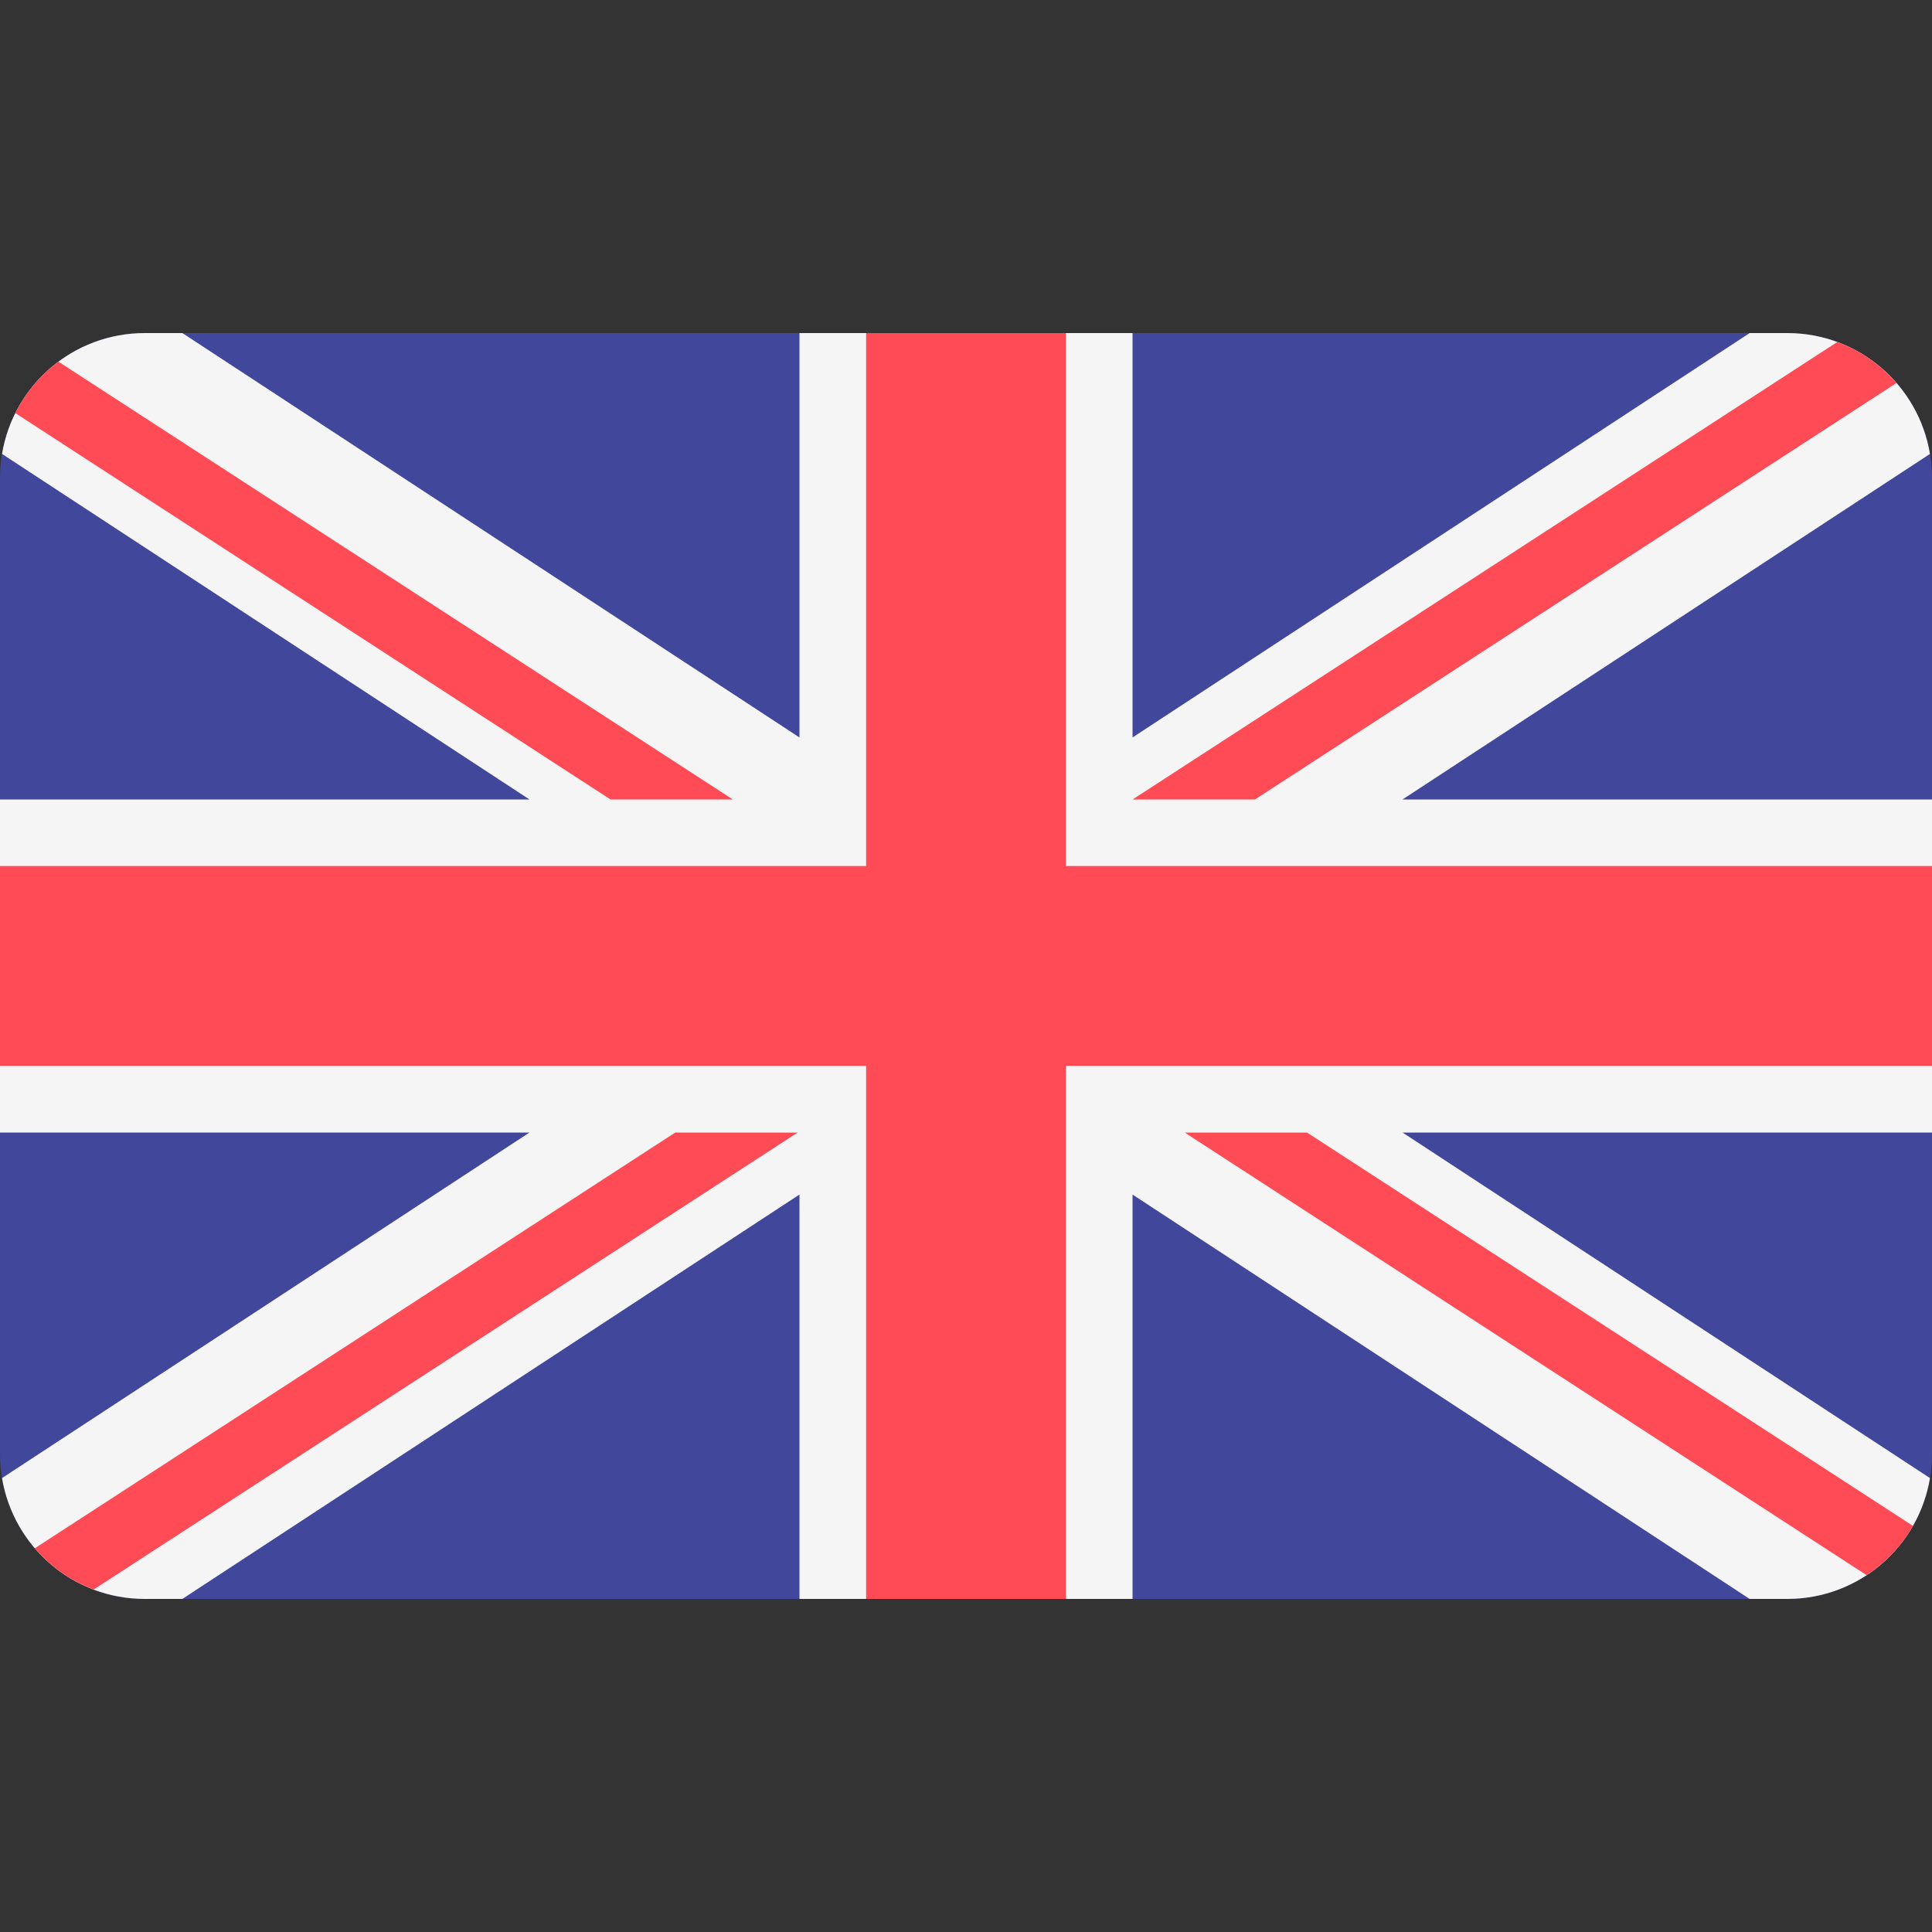
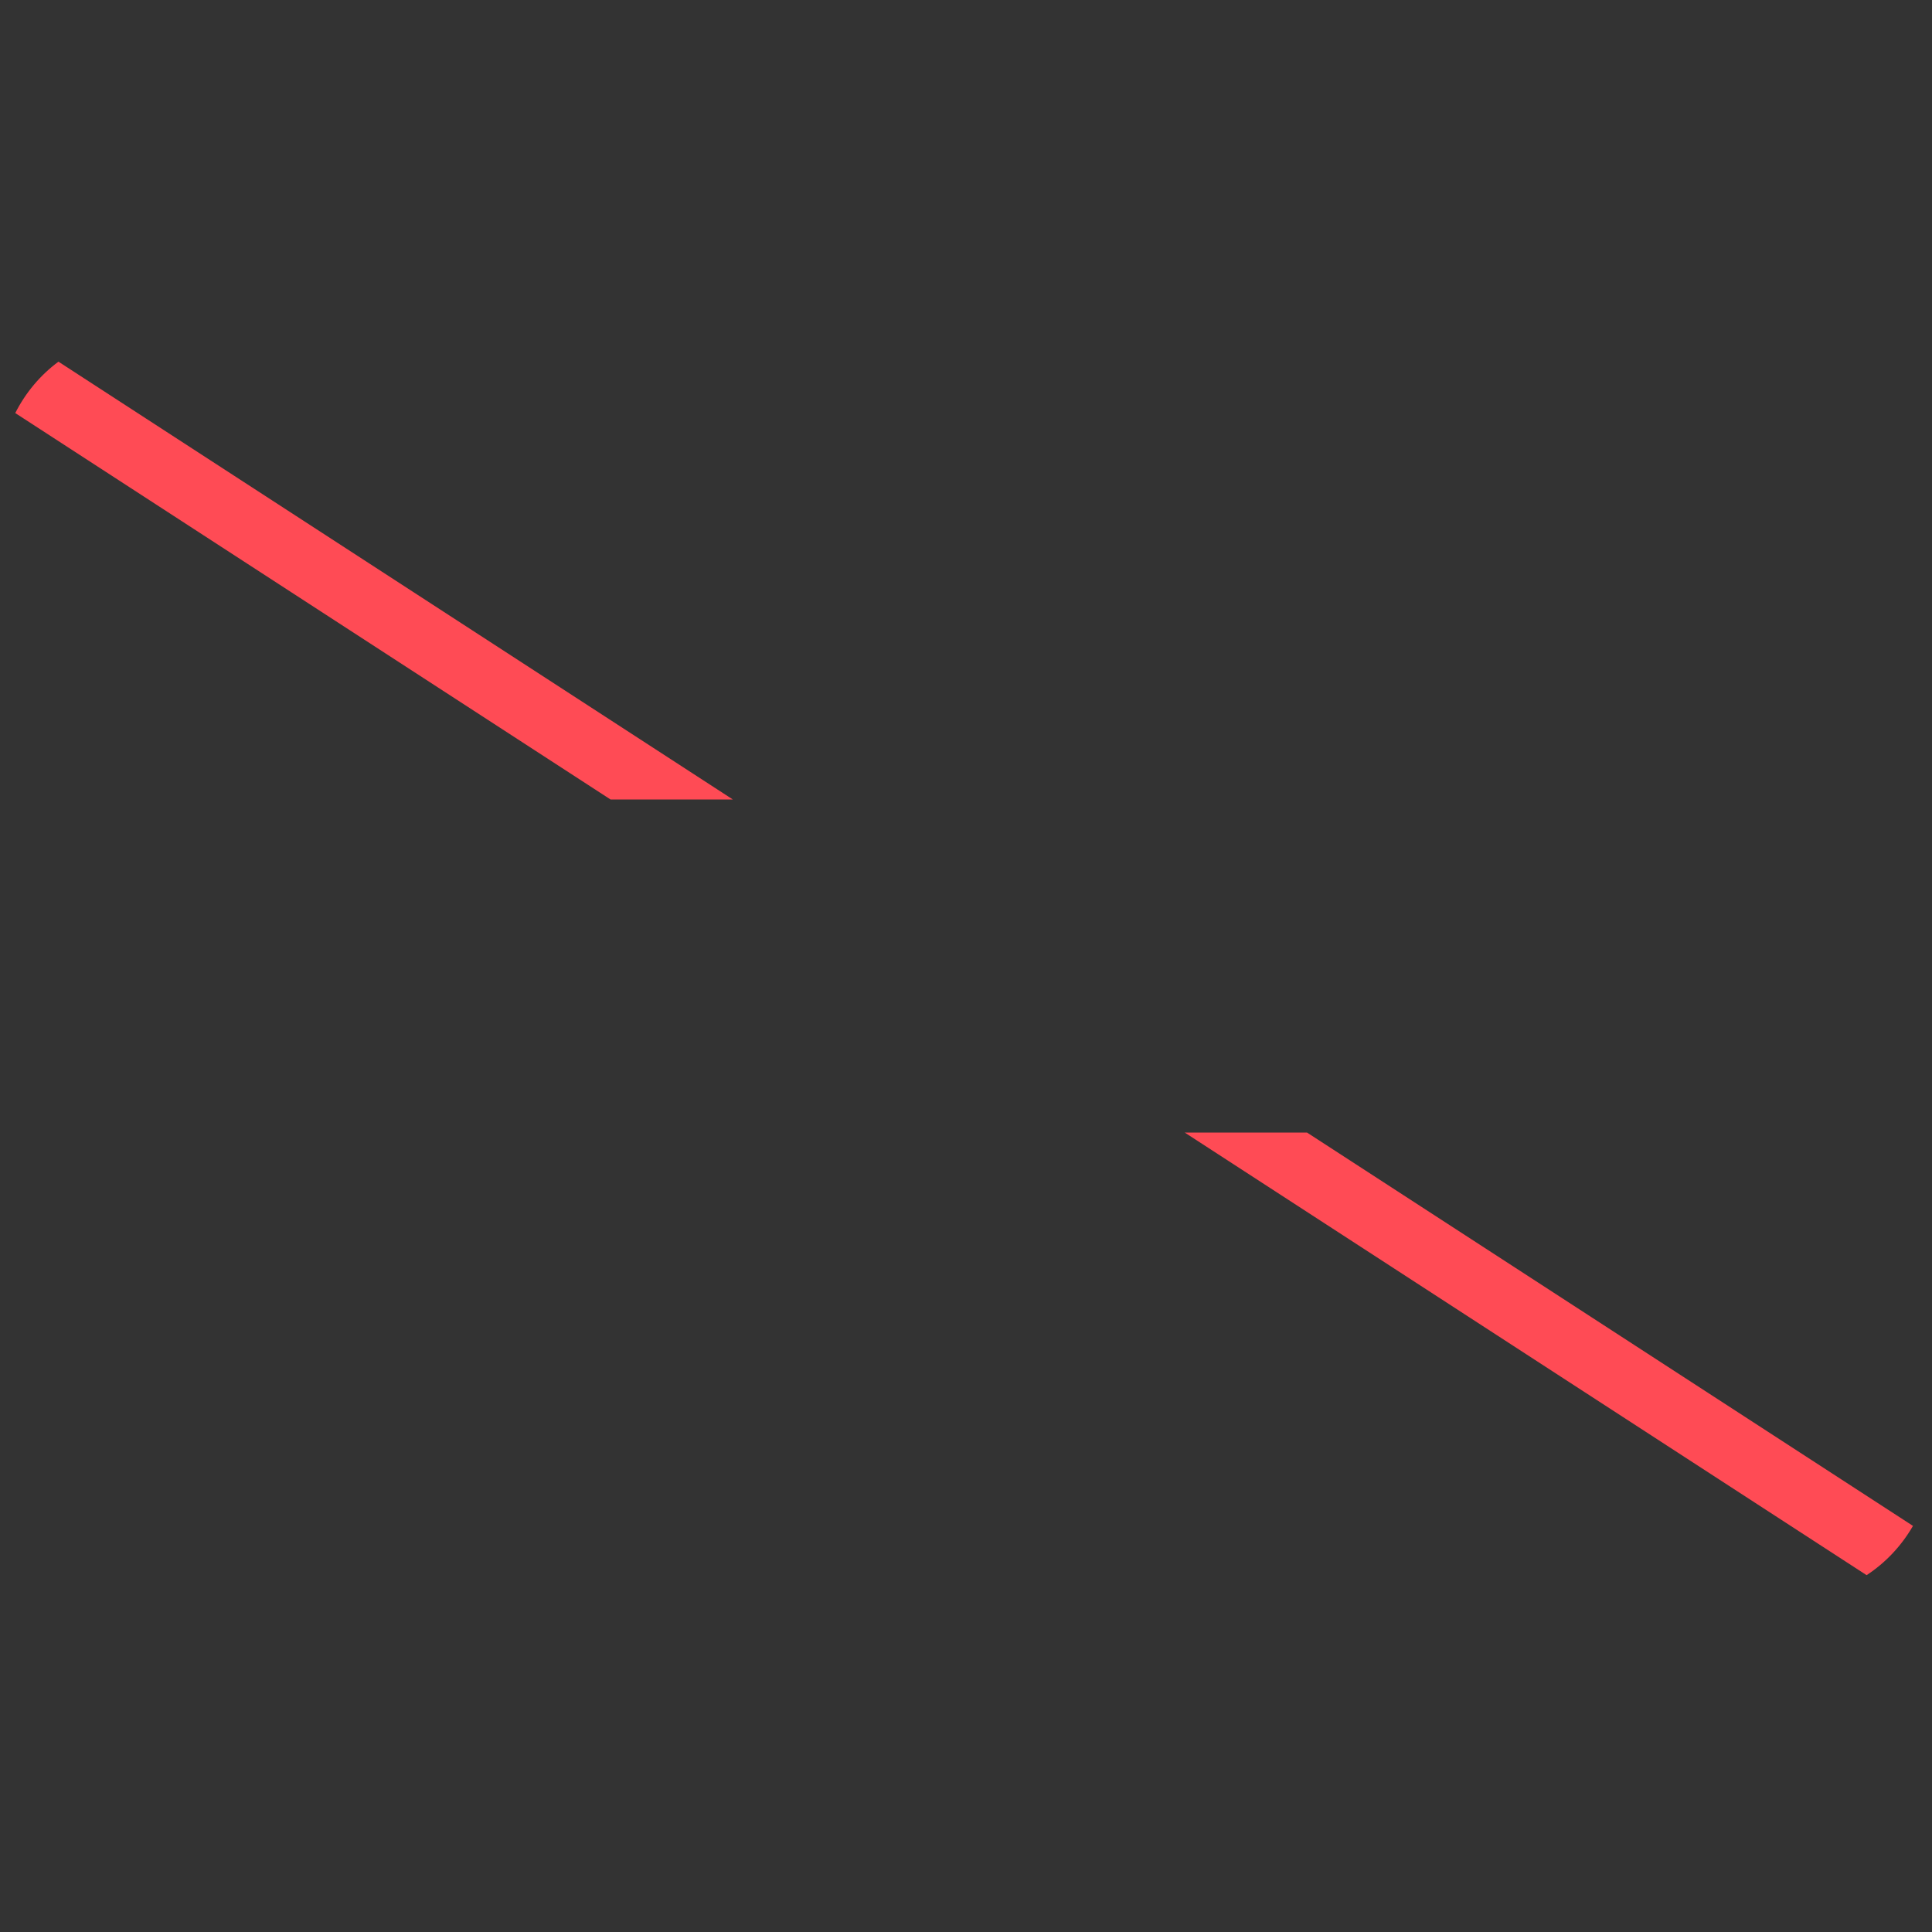
<svg xmlns="http://www.w3.org/2000/svg" width="20" height="20" viewBox="0 0 20 20" fill="none">
  <rect x="0" y="0" width="20" height="20" fill="#333333" stroke="none" />
-   <path d="M18.502 3.448H1.498C0.671 3.448 0 4.119 0 4.946V15.054C0 15.881 0.671 16.552 1.498 16.552H18.502C19.329 16.552 20 15.881 20 15.054V4.946C20 4.119 19.329 3.448 18.502 3.448Z" fill="#41479B" />
-   <path d="M19.979 4.699C19.861 3.989 19.245 3.448 18.502 3.448H18.112L11.724 7.634V3.448H8.276V7.634L1.888 3.448H1.498C0.755 3.448 0.139 3.989 0.021 4.699L5.481 8.276H0V11.724H5.481L0.021 15.301C0.139 16.011 0.755 16.552 1.498 16.552H1.888L8.276 12.366V16.552H11.724V12.366L18.112 16.552H18.502C19.245 16.552 19.861 16.011 19.979 15.301L14.519 11.724H20V8.276H14.519L19.979 4.699Z" fill="#F5F5F5" />
-   <path d="M11.034 3.448H8.966V8.965H0V11.034H8.966V16.552H11.034V11.034H20V8.965H11.034V3.448Z" fill="#FF4B55" />
-   <path d="M0.969 16.455L8.257 11.724H6.99L0.36 16.028C0.523 16.217 0.731 16.365 0.969 16.455Z" fill="#FF4B55" />
  <path d="M13.53 11.724H12.264L19.323 16.306C19.52 16.177 19.685 16.001 19.803 15.796L13.53 11.724Z" fill="#FF4B55" />
  <path d="M0.158 4.276L6.32 8.276H7.586L0.605 3.744C0.417 3.883 0.264 4.066 0.158 4.276Z" fill="#FF4B55" />
-   <path d="M12.991 8.276L19.633 3.964C19.469 3.776 19.259 3.628 19.02 3.54L11.725 8.276H12.991Z" fill="#FF4B55" />
</svg>